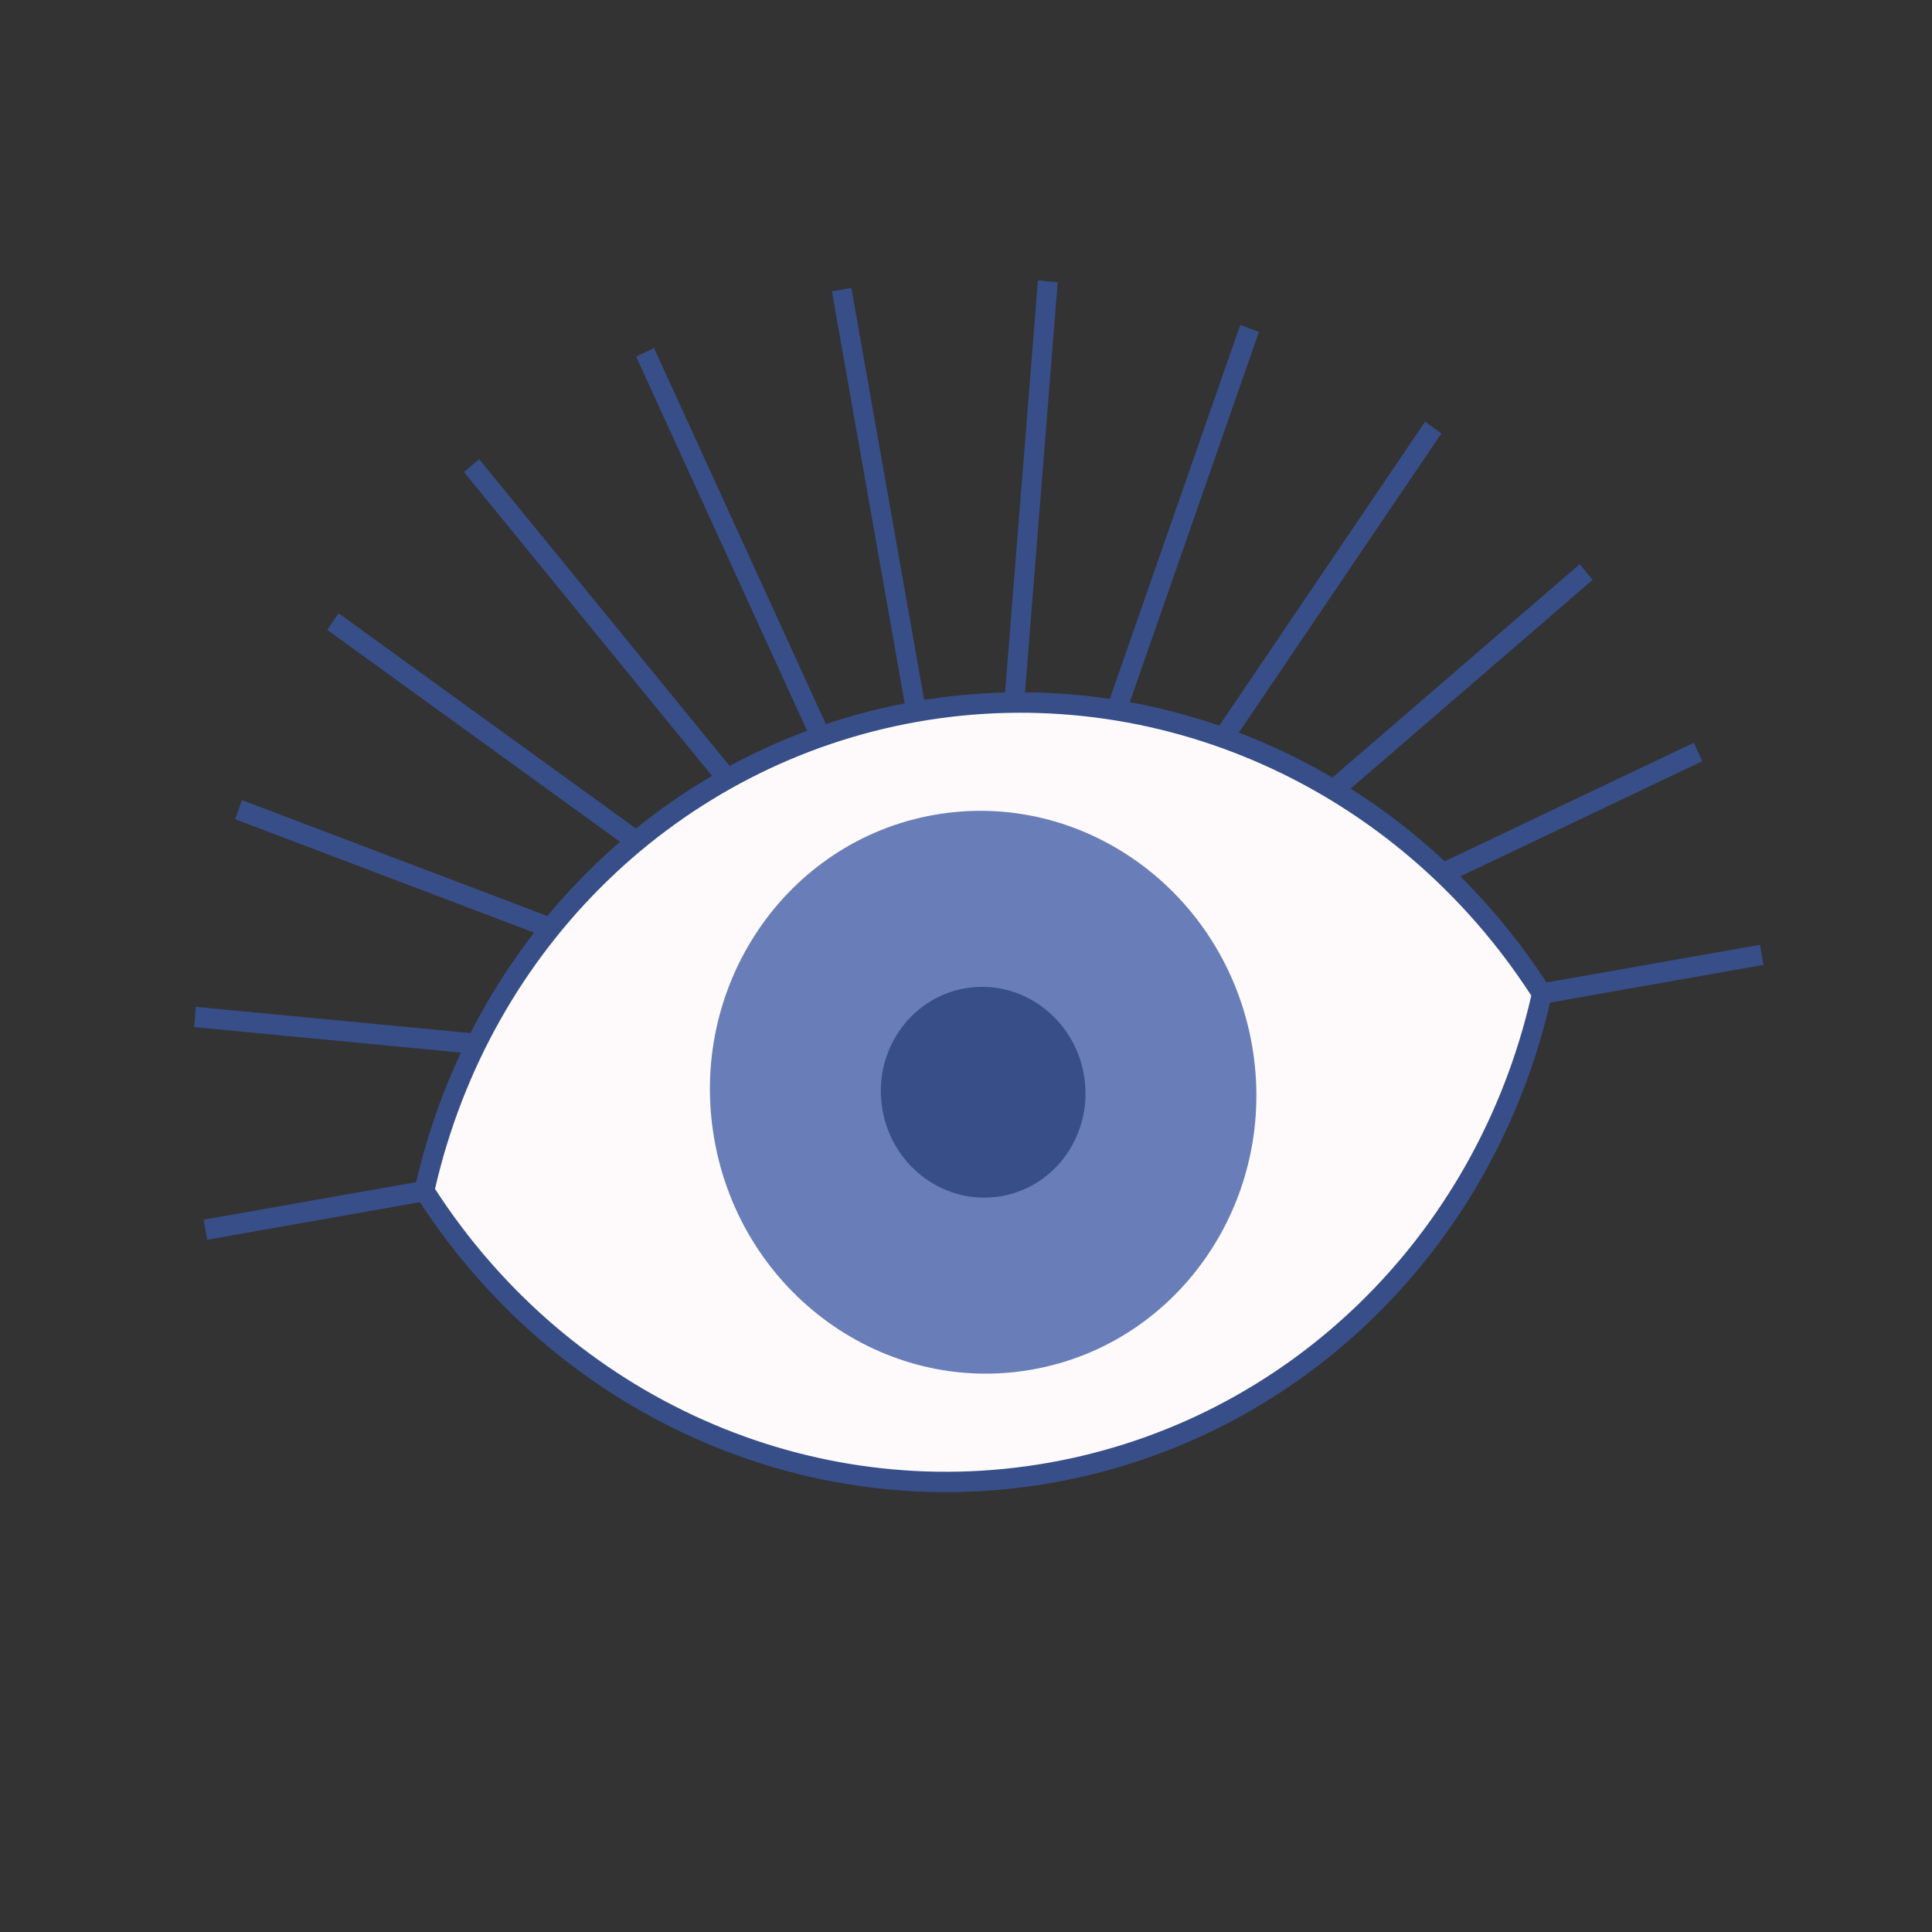
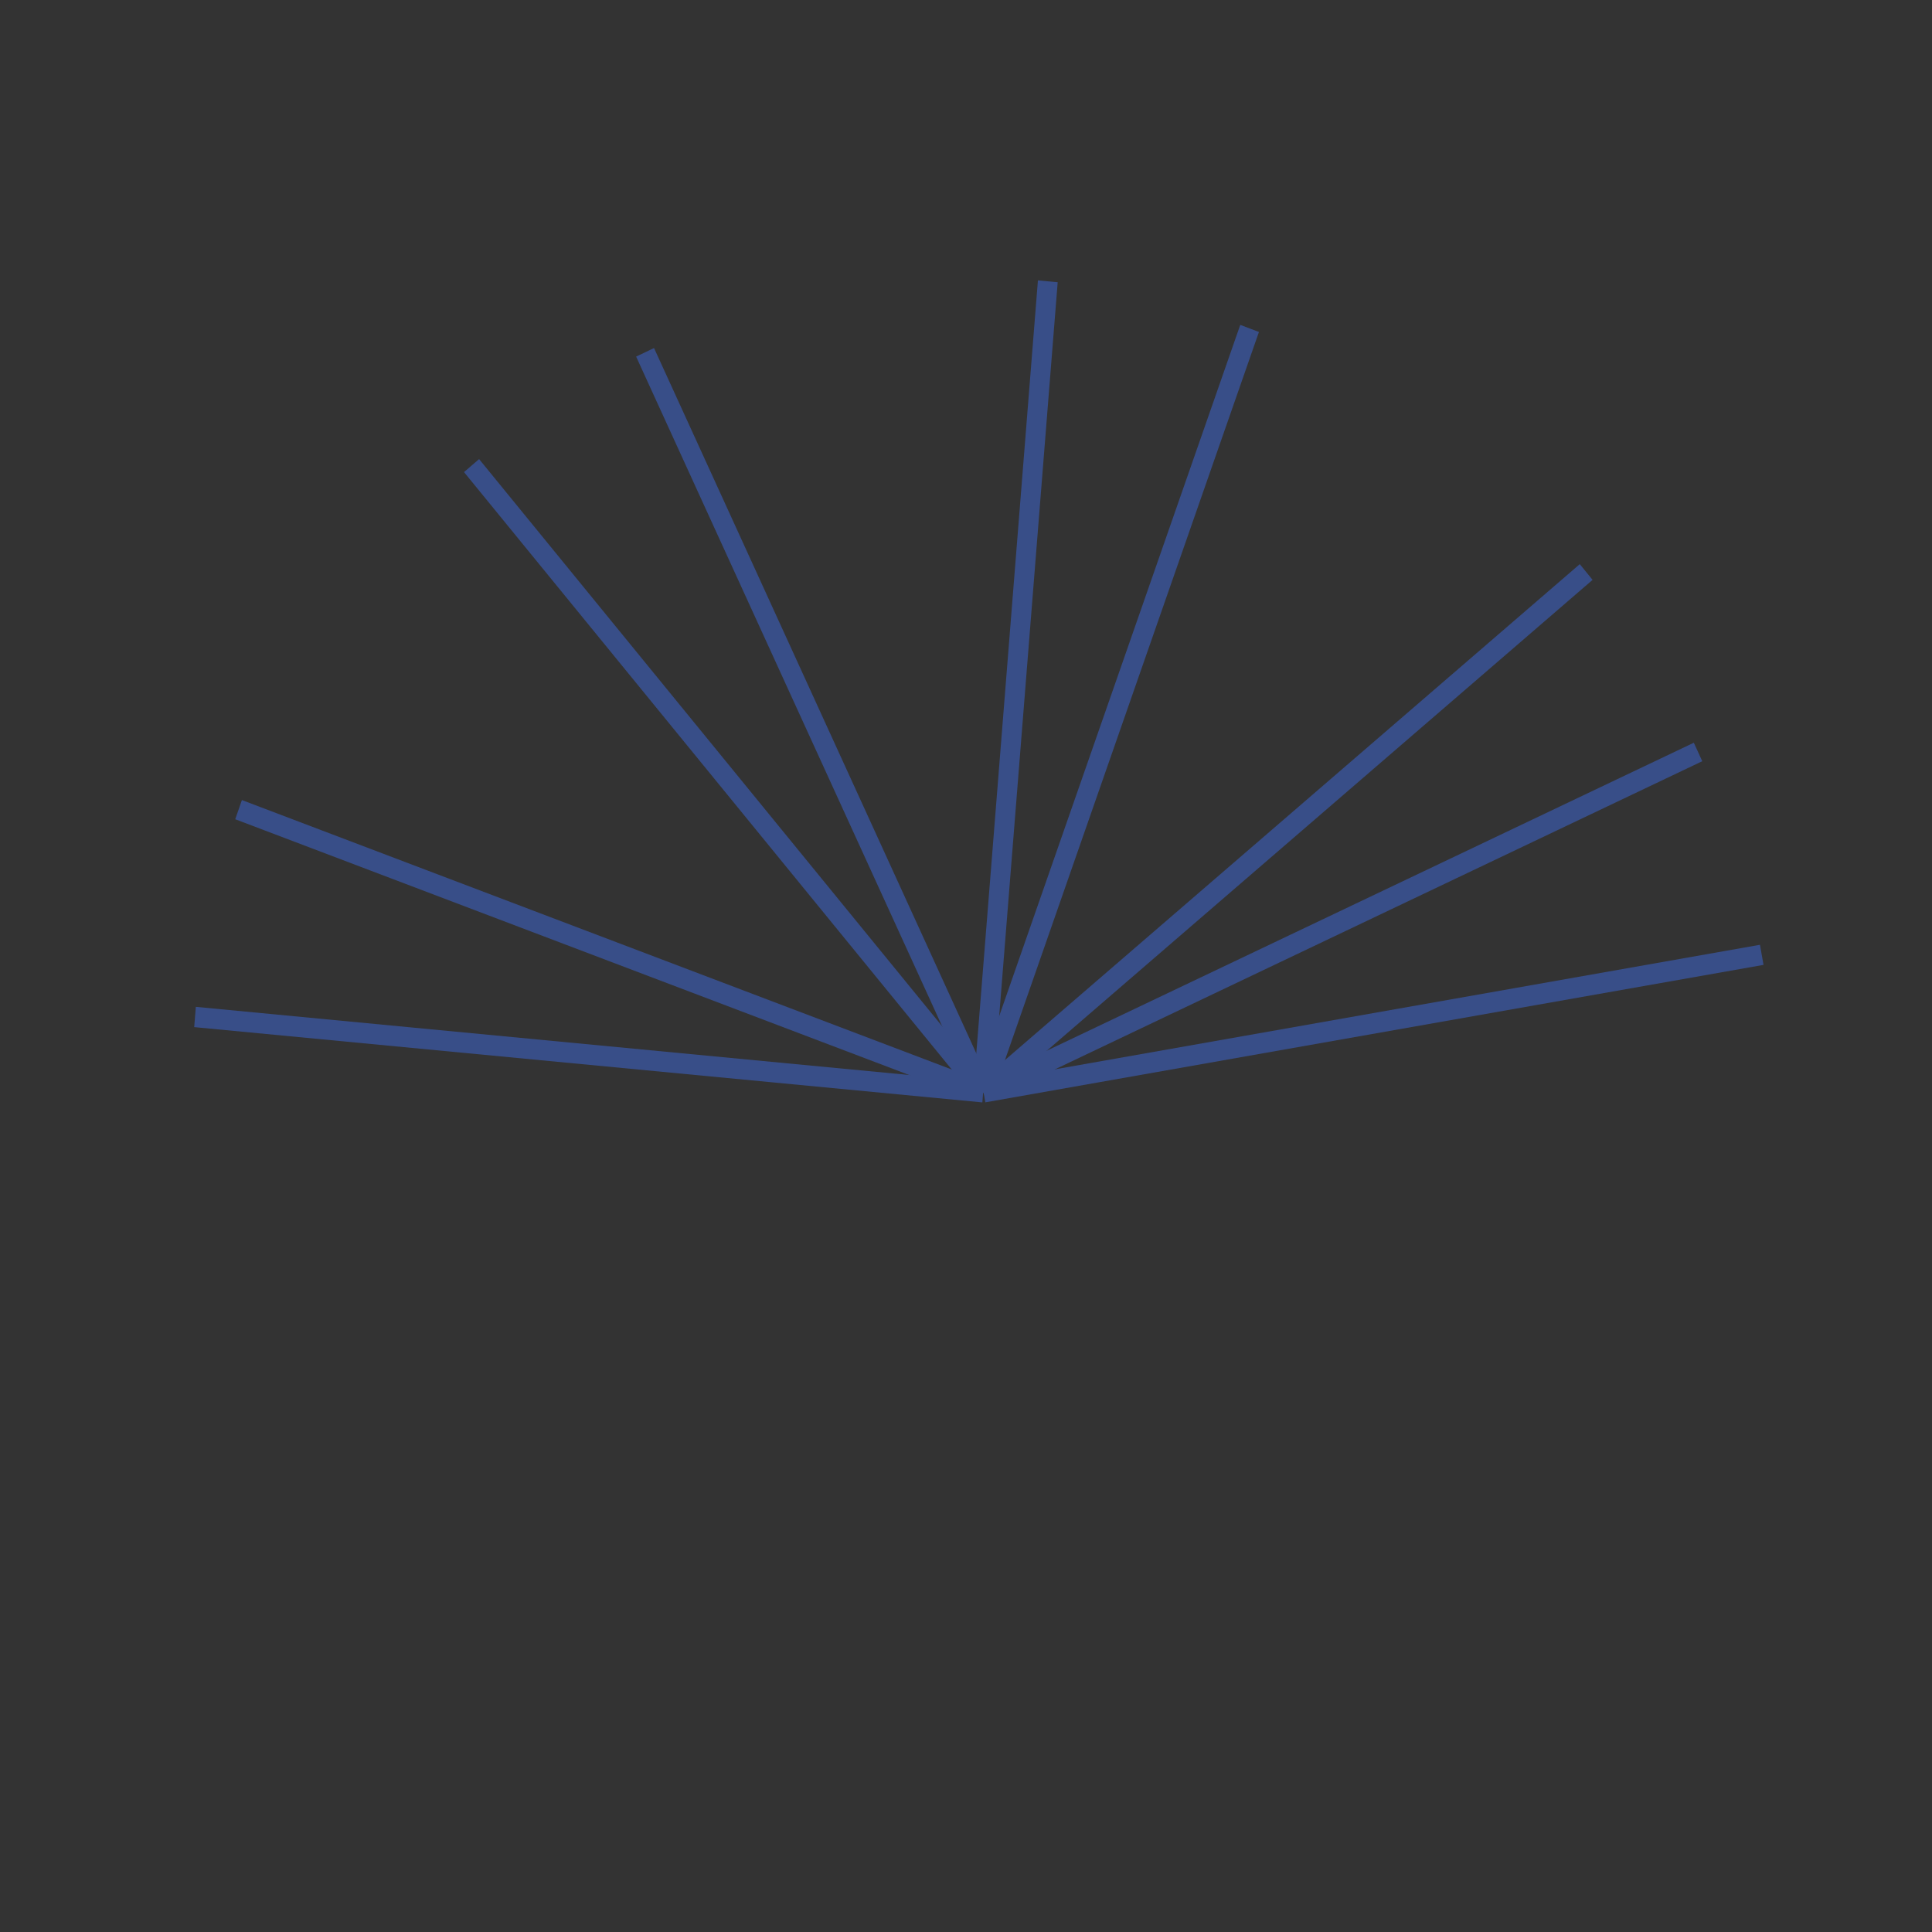
<svg xmlns="http://www.w3.org/2000/svg" xmlns:xlink="http://www.w3.org/1999/xlink" version="1.1" id="Calque_1" x="0px" y="0px" viewBox="0 0 425.2 425.2" style="enable-background:new 0 0 425.2 425.2;" xml:space="preserve">
  <rect x="0" y="0" width="425.2" height="425.2" fill="#333333" stroke="none" />
  <style type="text/css"> .st0{fill:#384E88;} .st1{clip-path:url(#SVGID_00000093873599161258747970000012777293351218730660_);fill:#FEFAFC;} .st2{clip-path:url(#SVGID_00000093873599161258747970000012777293351218730660_);fill:#384E88;} .st3{clip-path:url(#SVGID_00000093873599161258747970000012777293351218730660_);fill:#697EB8;} </style>
  <polygon class="st0" points="228.43,61.71 214.2,240.18 218.55,240.59 232.78,62.12 " />
  <polygon class="st0" points="218.43,241.17 214.33,239.6 272.96,71.5 277.07,73.06 " />
-   <polygon class="st0" points="218.17,241.68 214.59,239.09 313.64,92.8 317.22,95.4 " />
  <polygon class="st0" points="217.79,242.11 214.96,238.66 347.68,124.16 350.5,127.62 " />
  <polygon class="st0" points="217.31,242.42 215.44,238.35 372.78,163.46 374.64,167.53 " />
  <rect x="215.05" y="223.04" transform="matrix(0.985 -0.174 0.174 0.985 -34.556 55.909)" class="st0" width="173.87" height="4.49" />
-   <rect x="198.62" y="62.34" transform="matrix(0.985 -0.174 0.174 0.985 -23.402 37.276)" class="st0" width="4.35" height="179.41" />
  <polygon class="st0" points="214.41,241.32 140,78.48 143.94,76.6 218.35,239.45 " />
  <polygon class="st0" points="214.72,241.82 102.12,103.9 105.44,101.04 218.04,238.95 " />
-   <polygon class="st0" points="215.14,242.22 72.03,138.63 74.51,134.97 217.62,238.55 " />
  <polygon class="st0" points="215.64,242.49 51.77,180.3 53.24,176.08 217.11,238.28 " />
  <polygon class="st0" points="42.74,226.05 216.2,242.62 216.56,238.16 43.1,221.59 " />
-   <rect x="43.82" y="253.24" transform="matrix(0.985 -0.174 0.174 0.985 -42.409 26.612)" class="st0" width="173.87" height="4.49" />
  <g>
    <defs>
-       <rect id="SVGID_1_" x="42.74" y="61.7" width="345.25" height="266.69" />
-     </defs>
+       </defs>
    <clipPath id="SVGID_00000047775943654223801680000014234079306681122179_">
      <use xlink:href="#SVGID_1_" style="overflow:visible;" />
    </clipPath>
    <path style="clip-path:url(#SVGID_00000047775943654223801680000014234079306681122179_);fill:#FEFAFC;" d="M201.61,156.63 c-55.19,9.73-96.47,52.6-108.21,105.44c29.1,45.64,82.55,71.8,137.74,62.07s96.47-52.6,108.21-105.44 C310.25,173.06,256.8,146.9,201.61,156.63" />
    <path style="clip-path:url(#SVGID_00000047775943654223801680000014234079306681122179_);fill:#384E88;" d="M95.74,261.66 c29.69,45.87,82.58,69.52,135.01,60.27c52.44-9.25,94.05-49.55,106.26-102.81c-29.68-45.87-82.58-69.52-135.01-60.28 S107.95,208.4,95.74,261.66 M231.53,326.35c-54.46,9.61-109.39-15.14-139.95-63.06l-0.51-0.81l0.21-0.94 c12.33-55.47,55.48-97.52,109.94-107.13c54.46-9.61,109.4,15.15,139.94,63.06l0.51,0.81l-0.2,0.94 C329.16,274.7,286,316.74,231.53,326.35" />
    <path style="clip-path:url(#SVGID_00000047775943654223801680000014234079306681122179_);fill:#697EB8;" d="M275.53,229.95 c5.94,33.71-15.72,65.71-48.39,71.47c-32.67,5.77-63.98-16.89-69.92-50.61c-5.95-33.71,15.72-65.71,48.39-71.47 S269.59,196.24,275.53,229.95" />
    <path style="clip-path:url(#SVGID_00000047775943654223801680000014234079306681122179_);fill:#384E88;" d="M238.54,236.48 c2.22,12.63-5.89,24.62-18.13,26.77s-23.96-6.33-26.19-18.96c-2.22-12.63,5.89-24.61,18.13-26.77 C224.58,215.36,236.31,223.85,238.54,236.48" />
  </g>
</svg>